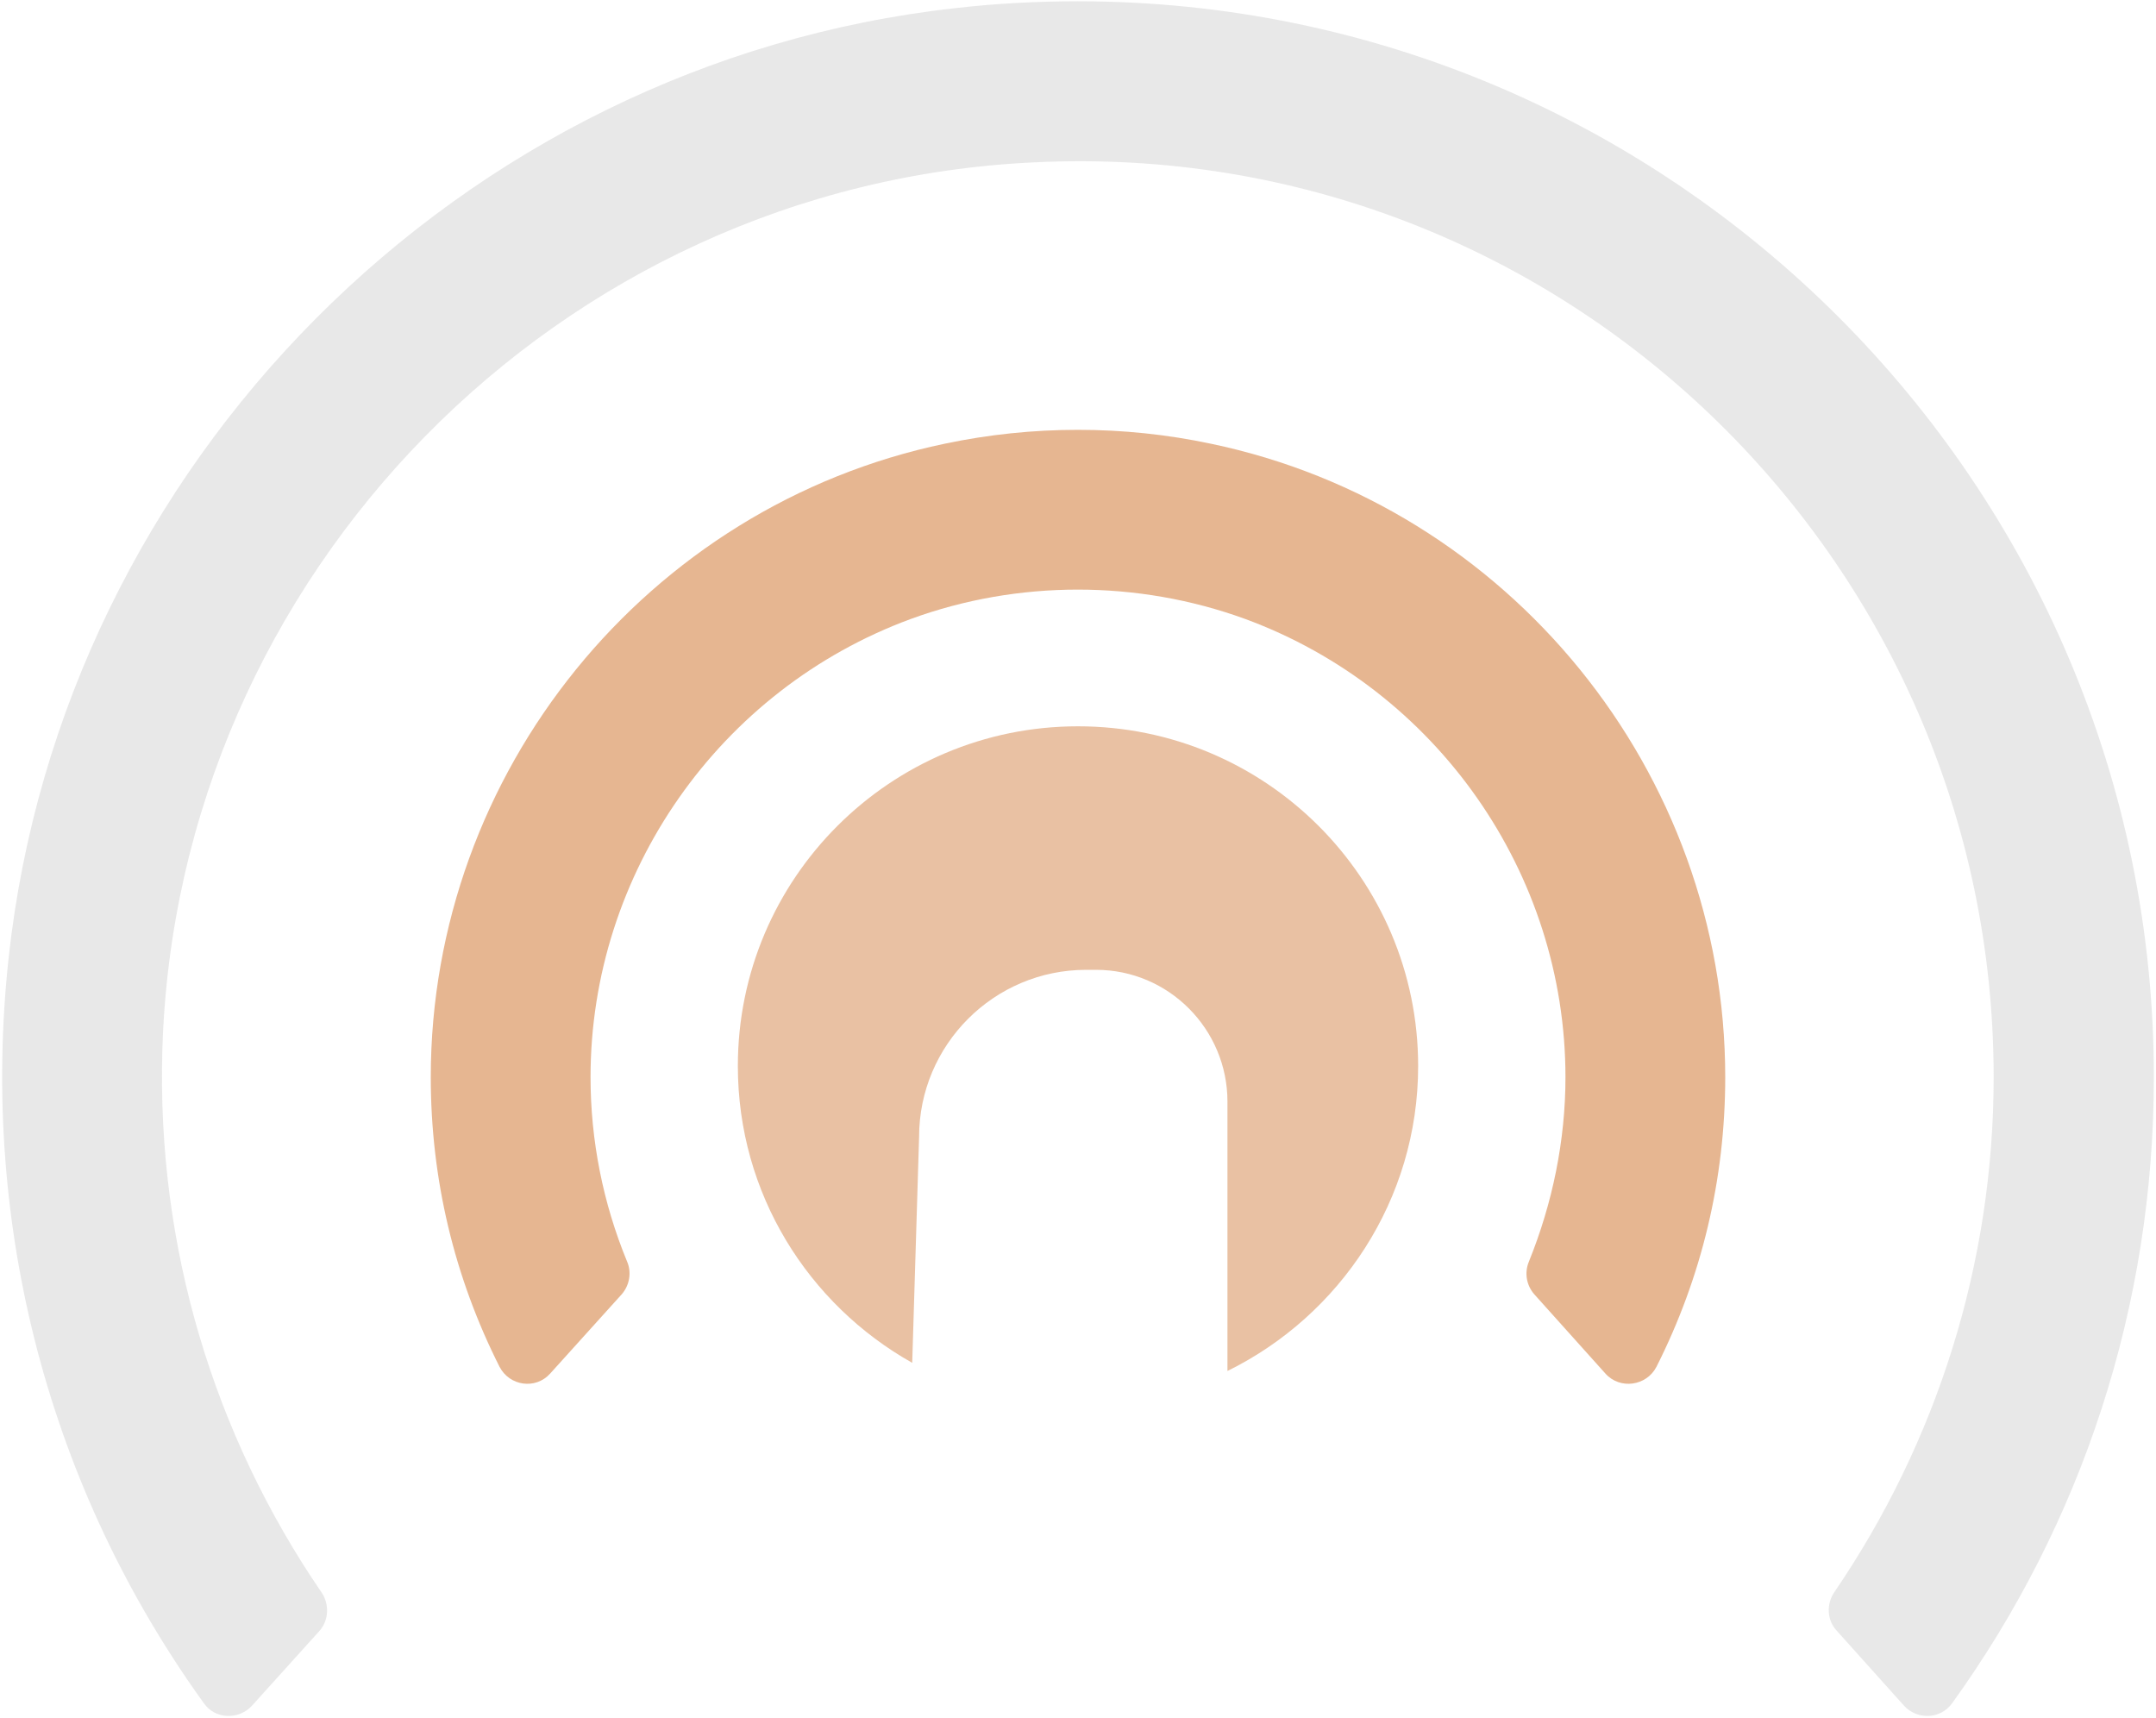
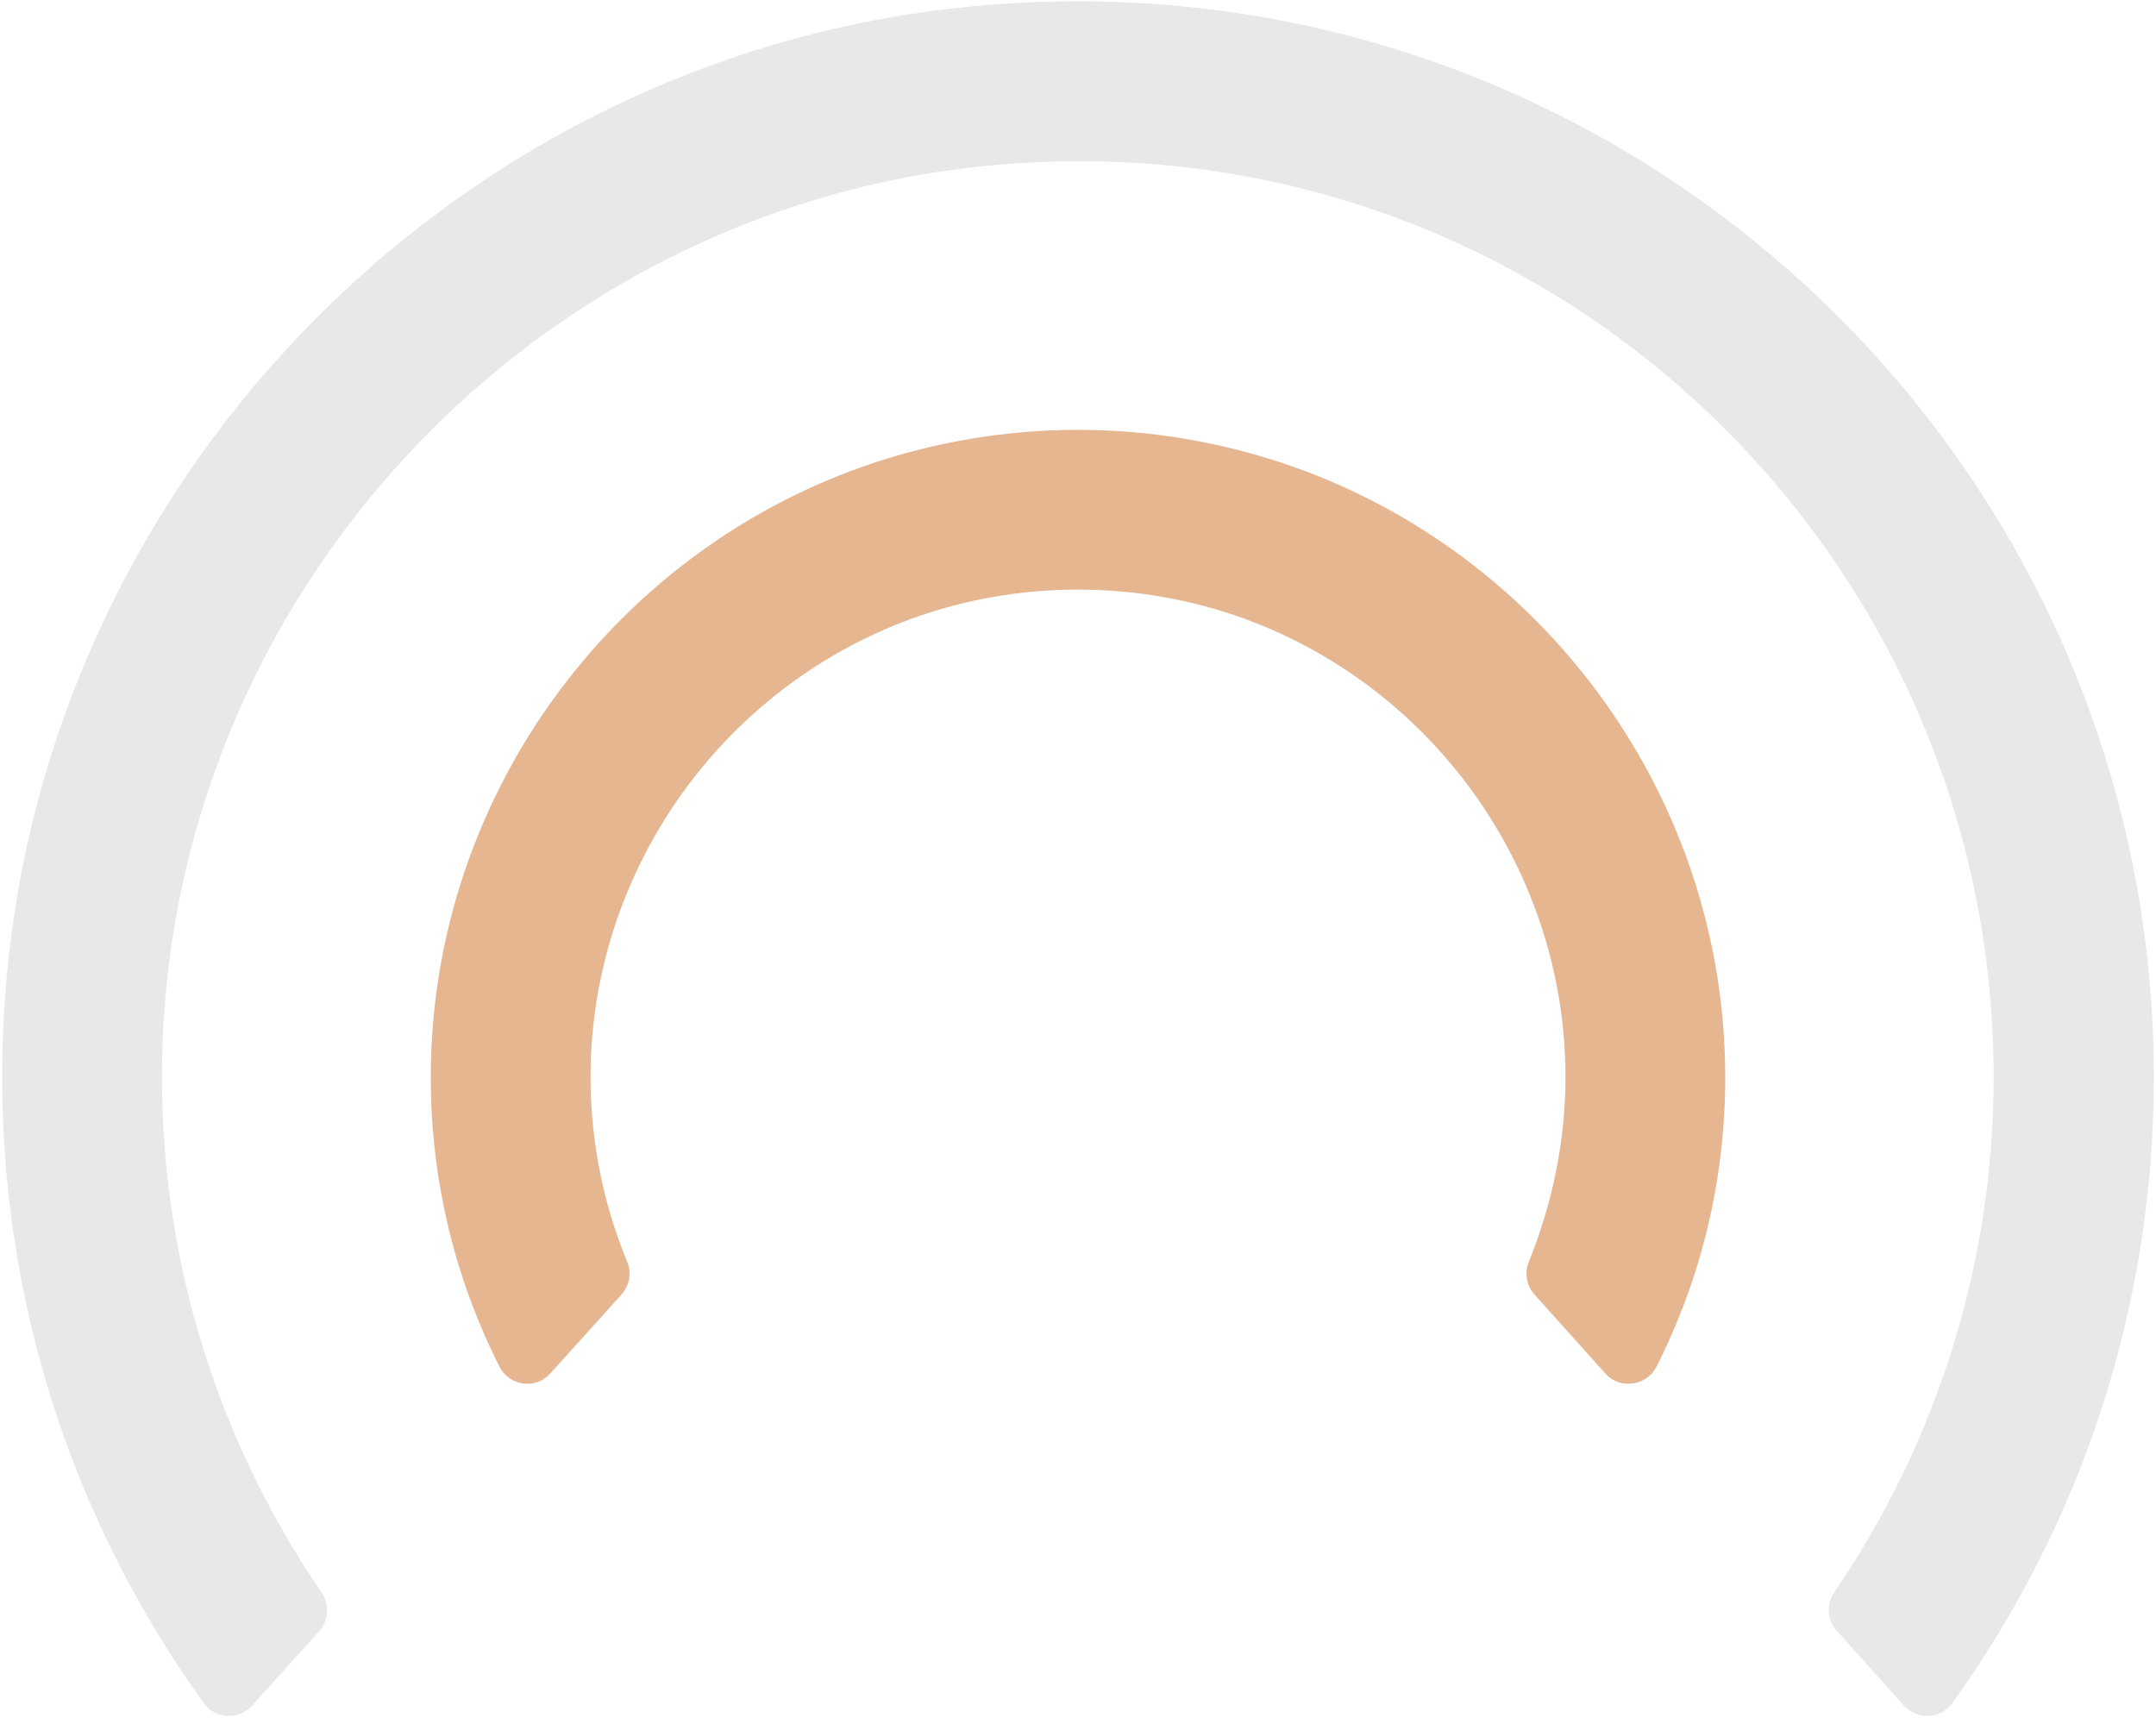
<svg xmlns="http://www.w3.org/2000/svg" viewBox="0 0 502 400" width="502" height="400">
  <style>.a{opacity:.7;fill:#e0a77c}.b{opacity:.7;fill:#dfdfdf}.c{opacity:.7;fill:#dc9763}</style>
-   <path class="a" d="m285.8 319.2v-62.7c0-16.9-13.7-30.7-30.6-30.7h-2.3c-21.5 0-38.9 17.5-38.9 38.9l-1.6 52.6c-24.2-13.6-40.6-39.4-40.6-69.1 0-43.7 35.5-79.1 79.2-79.1 43.7 0 79.2 35.4 79.2 79.1 0 31.2-18.2 58.1-44.4 71z" />
  <path class="b" d="m427.1 370.7c23.9-35 37.1-76.6 37.1-119.9 0-121-101.1-219-223.4-213-110.6 5.1-199.8 96-203 206.7-1.3 45.7 11.9 89.5 37.1 126.3 1.8 2.7 1.7 6.4-0.5 8.9l-15.7 17.4c-3.1 3.4-8.6 3.2-11.2-0.5-35.7-49.5-52.3-110.7-45.5-173.5 12.5-115.3 105.1-208.4 220.4-221.2 9.5-1.1 19.1-1.6 28.6-1.6 138.1 0 250.5 112.4 250.5 250.5 0 53.2-16.7 103.8-47 145.8-2.7 3.7-8.1 3.9-11.2 0.5l-15.7-17.5c-2.2-2.4-2.4-6.1-0.5-8.9z" />
  <path class="c" d="m356 293.7c5.5-13.6 8.5-28.2 8.5-42.9 0-47.5-30-90.3-74.6-106.7-25-9.1-52.9-9.1-77.8 0-44.6 16.4-74.6 59.2-74.6 106.7 0 14.7 2.9 29.3 8.5 42.9 1.1 2.5 0.6 5.5-1.2 7.6l-16.7 18.5c-3.4 3.8-9.5 2.9-11.8-1.6-10.5-20.8-16-43.6-16-67.4 0-71 50.3-133 119.7-147.5 20.4-4.3 41.6-4.3 61.9 0 69.5 14.5 119.8 76.5 119.8 147.5 0 23.8-5.5 46.6-16 67.4-2.3 4.5-8.5 5.4-11.9 1.6l-16.6-18.5c-1.8-2.1-2.3-5-1.2-7.6z" />
</svg>